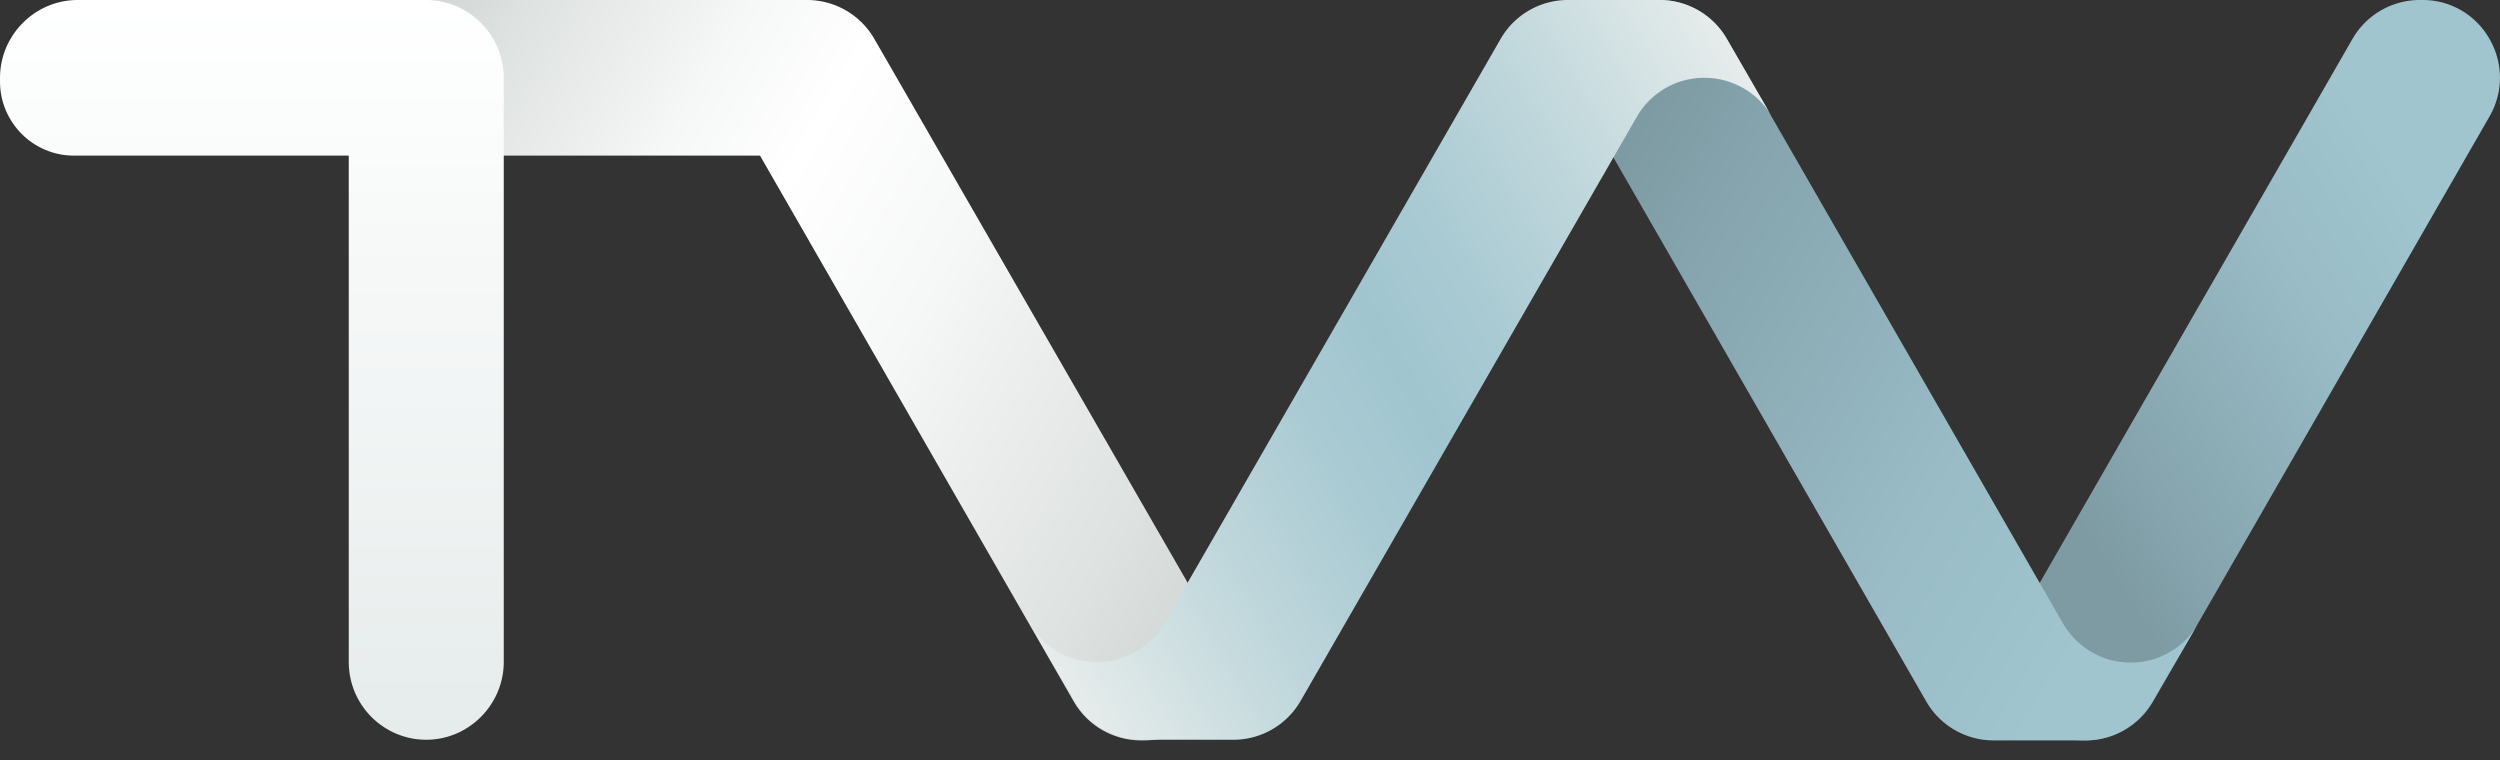
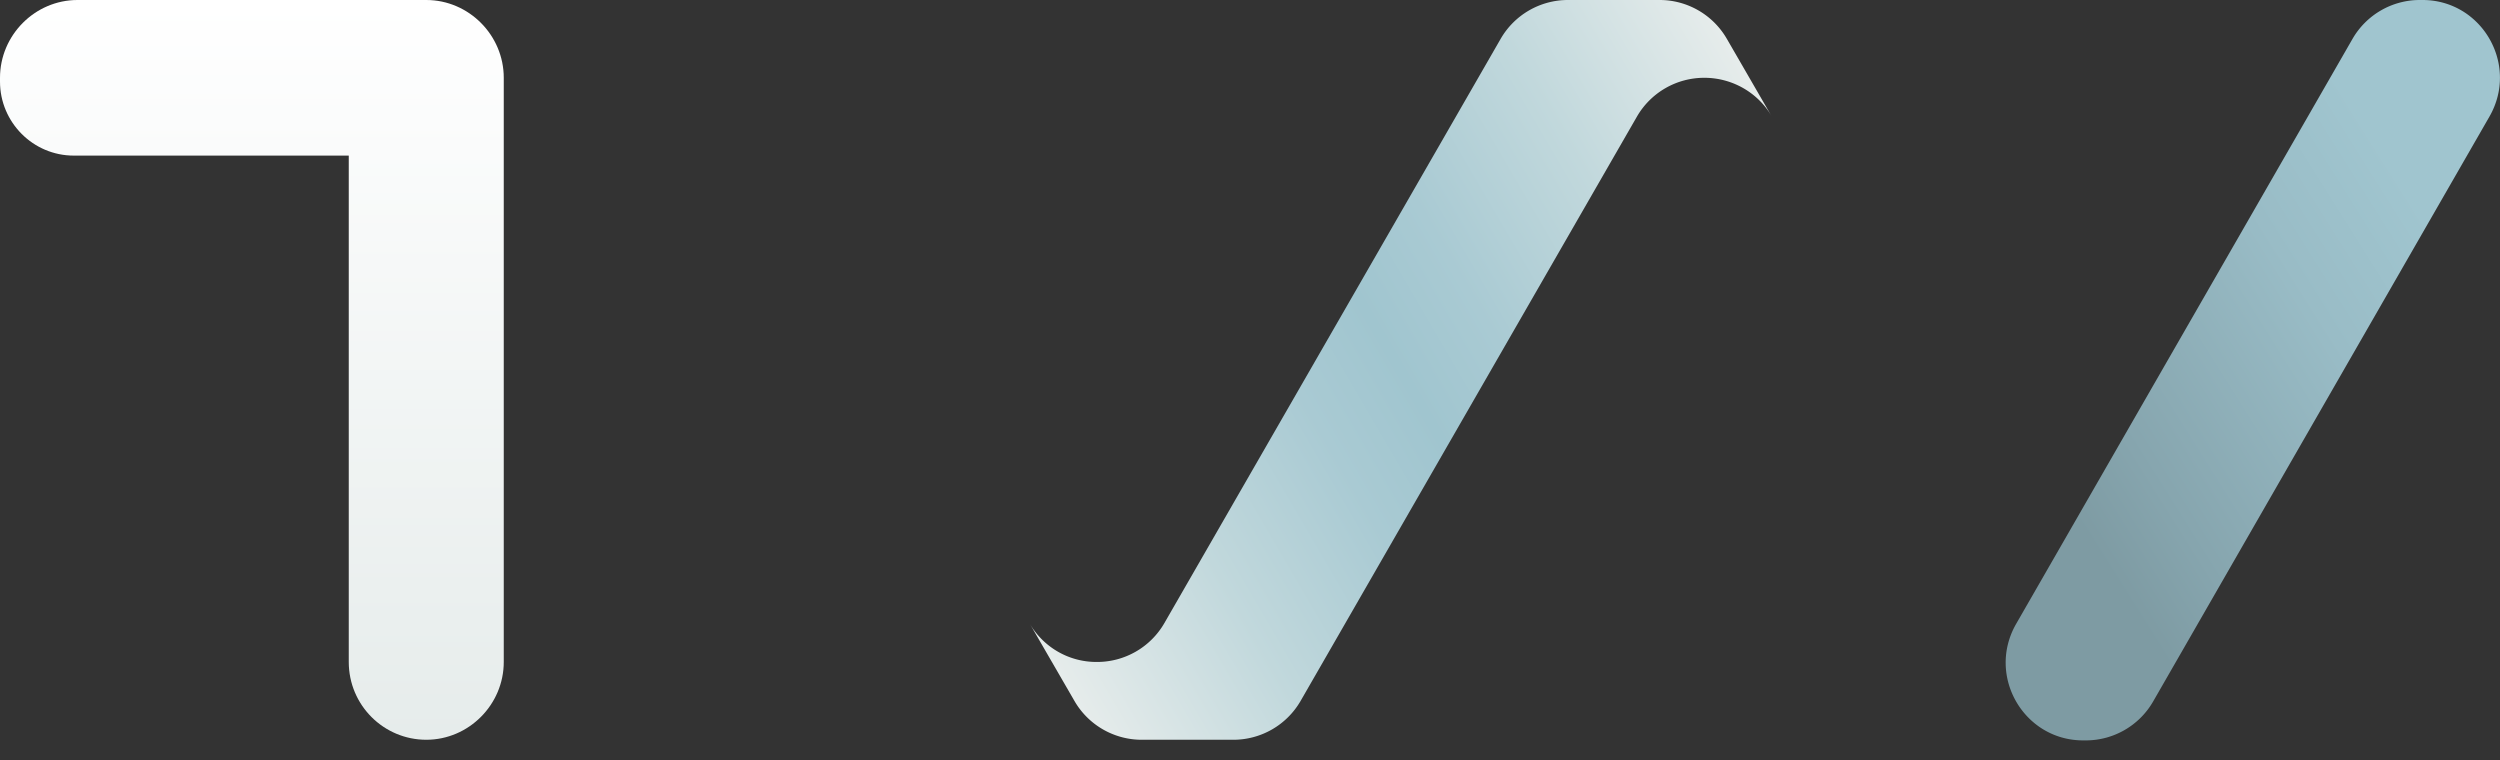
<svg xmlns="http://www.w3.org/2000/svg" width="125" height="38" viewBox="0 0 125 38">
  <rect x="0" y="0" width="125" height="38" fill="#333333" stroke="none" />
  <defs>
    <linearGradient id="a" x1="-.385%" x2="108.357%" y1="14.592%" y2="68.043%">
      <stop offset="0%" stop-color="#CED4D3" />
      <stop offset="9.999%" stop-color="#DEE2E1" />
      <stop offset="28.57%" stop-color="#F6F7F7" />
      <stop offset="40%" stop-color="#FFF" />
      <stop offset="57.12%" stop-color="#F6F7F7" />
      <stop offset="84.96%" stop-color="#DEE2E1" />
      <stop offset="99.95%" stop-color="#CED4D3" />
    </linearGradient>
    <linearGradient id="b" x1="21.093%" x2="78.884%" y1="75.089%" y2="24.911%">
      <stop offset="0%" stop-color="#7E9BA3" />
      <stop offset="18.79%" stop-color="#86A5AE" />
      <stop offset="69.04%" stop-color="#99BCC6" />
      <stop offset="99.95%" stop-color="#A0C5CF" />
    </linearGradient>
    <linearGradient id="c" x1="49.986%" x2="49.986%" y1="0%" y2="100.085%">
      <stop offset="0%" stop-color="#FFF" />
      <stop offset="100%" stop-color="#E6ECEB" />
    </linearGradient>
    <linearGradient id="d" x1="6.807%" x2="86.744%" y1="24.911%" y2="80.358%">
      <stop offset="0%" stop-color="#7E9BA3" />
      <stop offset="18.79%" stop-color="#86A5AE" />
      <stop offset="69.04%" stop-color="#99BCC6" />
      <stop offset="99.95%" stop-color="#A0C5CF" />
    </linearGradient>
    <linearGradient id="e" x1="-2.255%" x2="102.2%" y1="80.203%" y2="19.882%">
      <stop offset="0%" stop-color="#E6ECEB" />
      <stop offset="21.11%" stop-color="#C1D8DC" />
      <stop offset="39.02%" stop-color="#A9CAD3" />
      <stop offset="50%" stop-color="#A0C5CF" />
      <stop offset="60.98%" stop-color="#A9CAD3" />
      <stop offset="78.89%" stop-color="#C1D8DC" />
      <stop offset="100%" stop-color="#E6ECEB" />
    </linearGradient>
  </defs>
  <g fill="none" fill-rule="nonzero">
-     <path fill="url(#a)" d="M60.563 31.184L43.718 1.945A3.883 3.883 0 0 0 40.375 0H17.437v7.78H38l15.688 27.295a3.883 3.883 0 0 0 3.343 1.945h.157c3 0 4.874-3.263 3.374-5.836z" />
    <path fill="url(#b)" d="M107.656 35.075l16.813-29.24c1.5-2.604-.375-5.835-3.344-5.835h-.156a3.883 3.883 0 0 0-3.344 1.945l-16.813 29.24c-1.5 2.603.376 5.835 3.344 5.835h.156a3.883 3.883 0 0 0 3.344-1.945z" />
    <path fill="url(#c)" d="M17.438 0H3.874C1.75 0 0 1.757 0 3.89v.188C0 6.118 1.656 7.78 3.688 7.78h13.75v25.318c0 2.165 1.75 3.89 3.875 3.89s3.875-1.757 3.875-3.89V3.89c0-2.133-1.75-3.89-3.875-3.89h-3.875z" />
-     <path fill="url(#d)" d="M109.906 31.184a3.884 3.884 0 0 1-3.375 1.945c-1.437 0-2.687-.784-3.375-1.945L86.344 1.945A3.883 3.883 0 0 0 83 0h-.156C79.875 0 78 3.263 79.5 5.835l16.813 29.24a3.883 3.883 0 0 0 3.343 1.945h4.625a3.883 3.883 0 0 0 3.344-1.945l2.281-3.89z" />
    <path fill="url(#e)" d="M88.594 5.835l-2.25-3.89A3.883 3.883 0 0 0 83 0h-4.625a3.883 3.883 0 0 0-3.344 1.945L58.22 31.153a3.884 3.884 0 0 1-3.375 1.945 3.857 3.857 0 0 1-3.375-1.945l2.25 3.89a3.883 3.883 0 0 0 3.343 1.945h4.626a3.883 3.883 0 0 0 3.343-1.945L81.844 5.835a3.884 3.884 0 0 1 3.375-1.945c1.437 0 2.719.785 3.375 1.945z" />
  </g>
</svg>